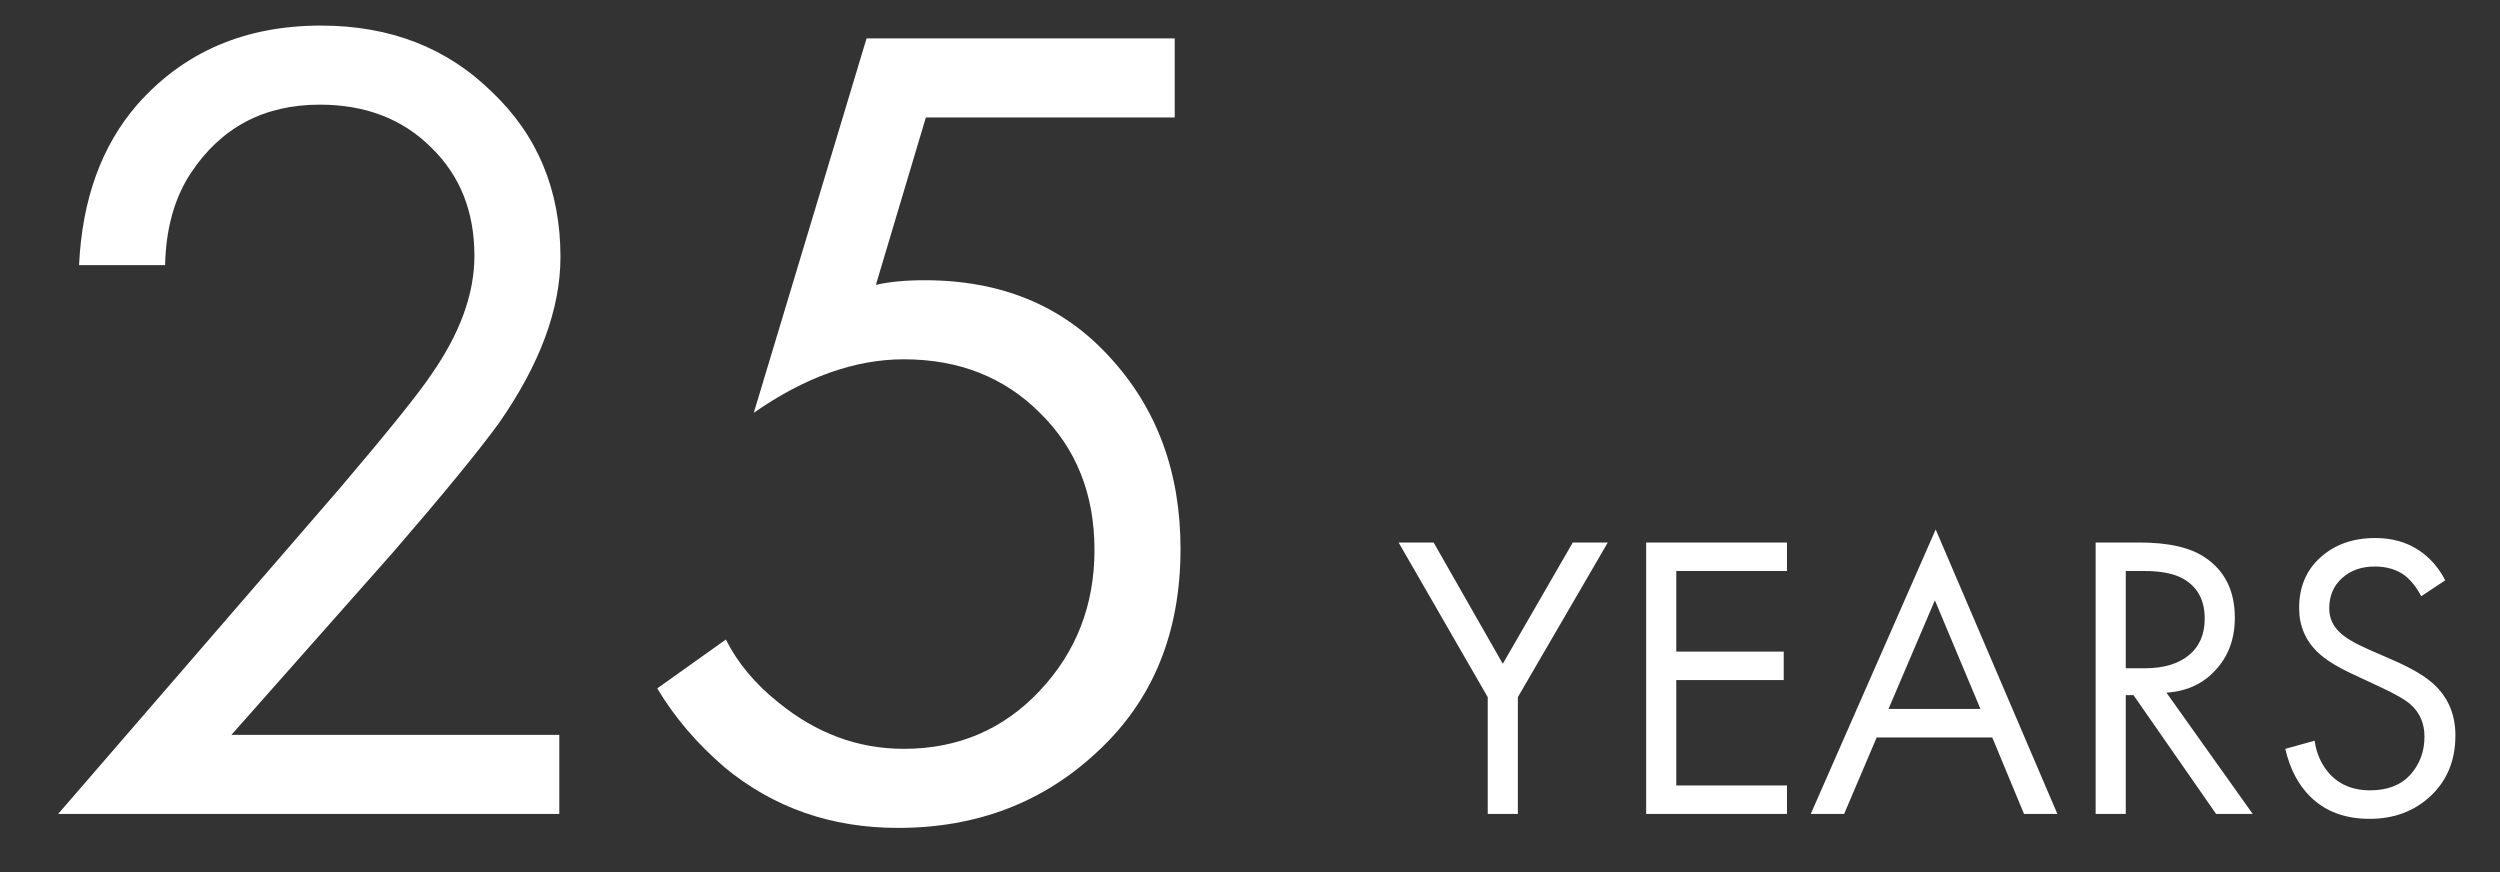
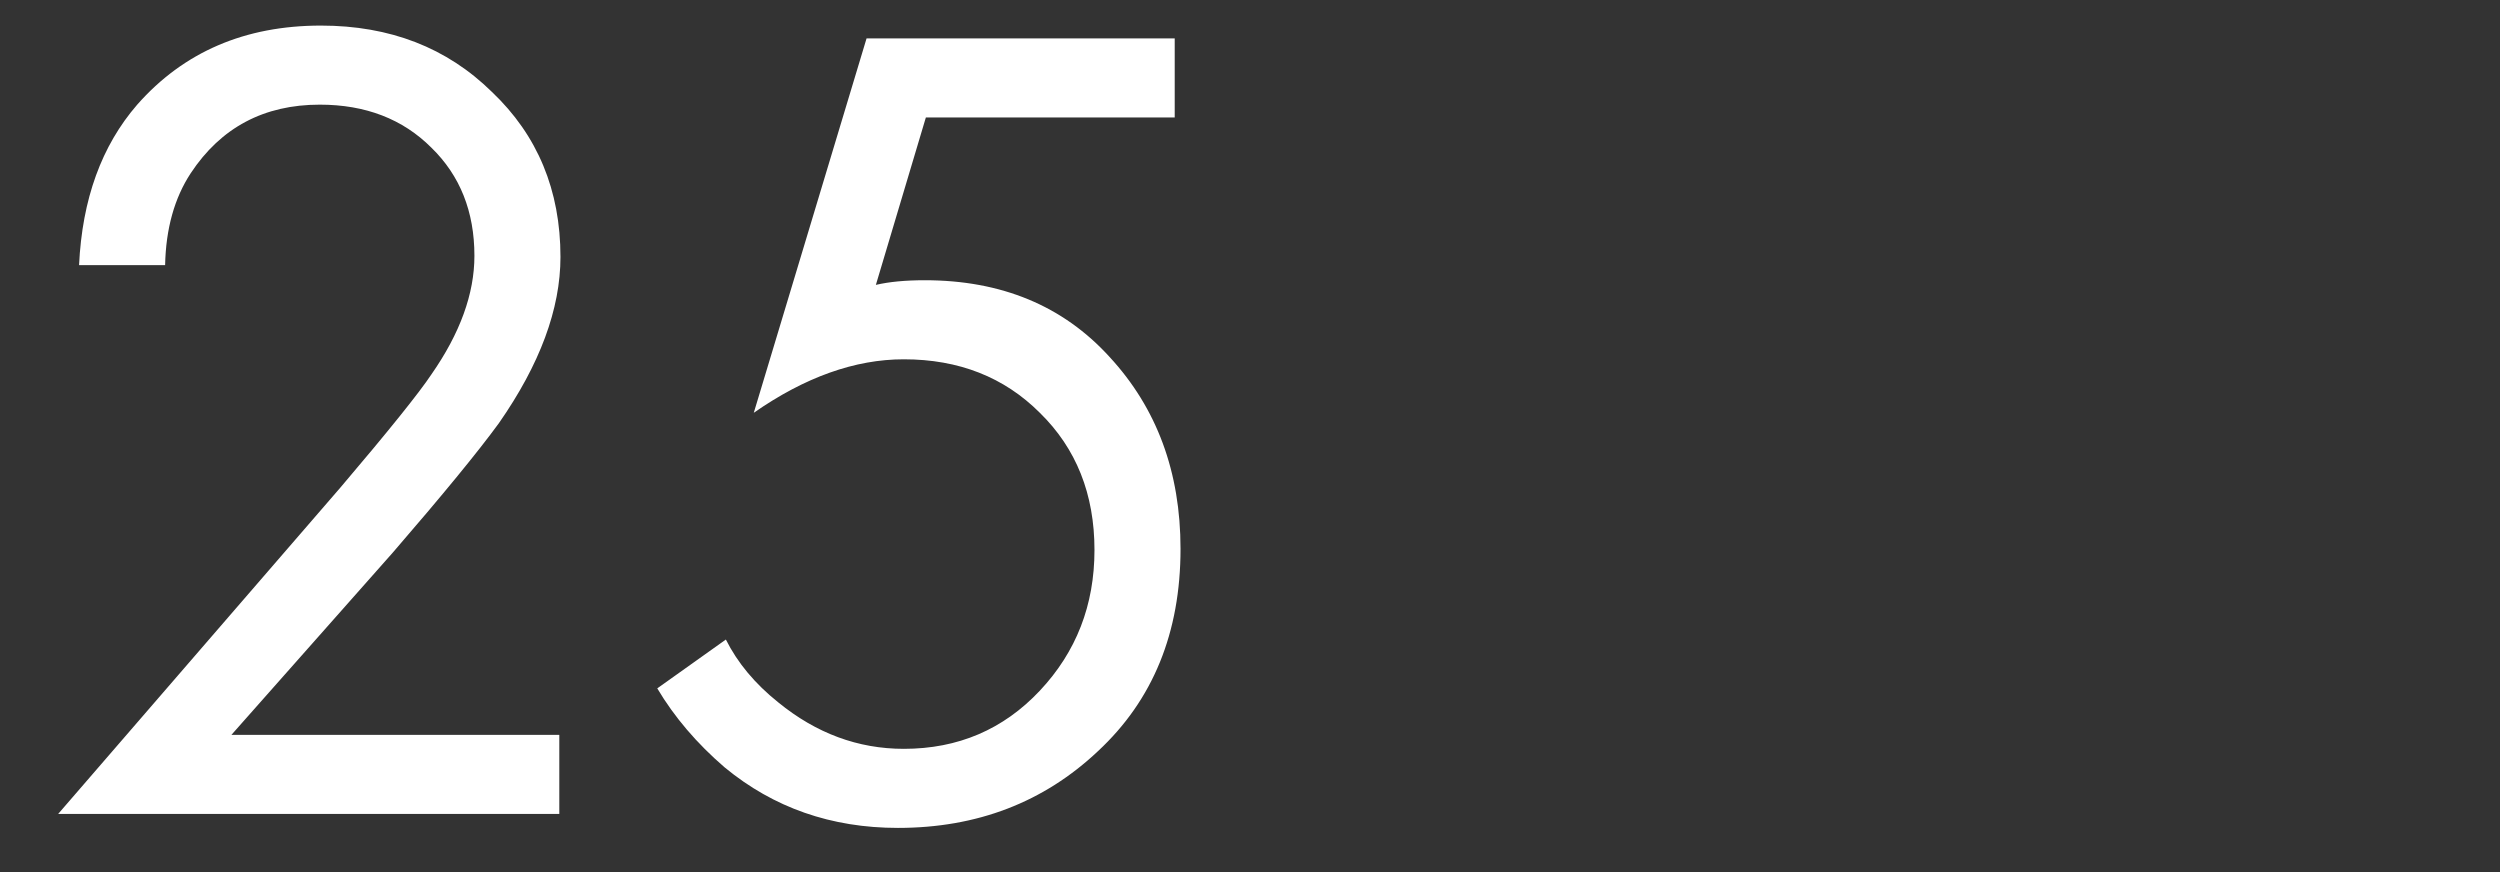
<svg xmlns="http://www.w3.org/2000/svg" width="43" height="15" viewBox="0 0 43 15" fill="none">
  <rect x="0" y="0" width="43" height="15" fill="#333333" stroke="none" />
  <path d="M9.62 14H1L5.86 8.38C6.687 7.407 7.207 6.76 7.42 6.44C7.913 5.733 8.16 5.053 8.16 4.4C8.16 3.64 7.913 3.02 7.42 2.54C6.927 2.047 6.287 1.8 5.5 1.8C4.54 1.8 3.8 2.193 3.28 2.98C3 3.407 2.853 3.933 2.84 4.56H1.36C1.413 3.427 1.747 2.507 2.36 1.8C3.16 0.893 4.213 0.44 5.52 0.44C6.707 0.44 7.687 0.82 8.46 1.58C9.247 2.327 9.64 3.273 9.64 4.42C9.64 5.313 9.287 6.267 8.58 7.28C8.22 7.773 7.613 8.513 6.76 9.5L3.98 12.64H9.62V14ZM20.205 0.66V2.02H15.925L15.065 4.9C15.292 4.847 15.572 4.82 15.905 4.82C17.225 4.82 18.285 5.26 19.085 6.14C19.898 7.02 20.305 8.12 20.305 9.44C20.305 10.88 19.832 12.04 18.885 12.92C17.952 13.8 16.805 14.24 15.445 14.24C14.298 14.24 13.305 13.893 12.465 13.2C11.985 12.787 11.598 12.333 11.305 11.84L12.485 11C12.685 11.4 12.985 11.76 13.385 12.08C14.038 12.613 14.758 12.88 15.545 12.88C16.478 12.88 17.258 12.547 17.885 11.88C18.512 11.213 18.825 10.407 18.825 9.46C18.825 8.5 18.512 7.713 17.885 7.1C17.272 6.487 16.492 6.18 15.545 6.18C14.705 6.18 13.845 6.487 12.965 7.1L14.905 0.66H20.205Z" fill="white" />
-   <path d="M25.589 14V11.991L24.056 9.331H24.658L25.848 11.417L27.052 9.331H27.654L26.107 11.991V14H25.589ZM30.736 9.331V9.821H28.832V11.207H30.68V11.697H28.832V13.51H30.736V14H28.314V9.331H30.736ZM34.813 14L34.267 12.684H32.279L31.719 14H31.145L33.294 9.107L35.387 14H34.813ZM32.482 12.194H34.064L33.28 10.325L32.482 12.194ZM36.045 9.331H36.794C37.298 9.331 37.676 9.417 37.928 9.59C38.269 9.819 38.439 10.164 38.439 10.626C38.439 10.985 38.33 11.284 38.11 11.522C37.896 11.76 37.613 11.891 37.263 11.914L38.747 14H38.117L36.696 11.956H36.563V14H36.045V9.331ZM36.563 9.821V11.494H36.892C37.214 11.494 37.466 11.419 37.648 11.27C37.83 11.121 37.921 10.911 37.921 10.64C37.921 10.323 37.798 10.094 37.55 9.954C37.392 9.865 37.168 9.821 36.878 9.821H36.563ZM42.058 9.982L41.645 10.255C41.57 10.11 41.479 9.994 41.372 9.905C41.232 9.798 41.057 9.744 40.847 9.744C40.614 9.744 40.425 9.812 40.28 9.947C40.135 10.078 40.063 10.25 40.063 10.465C40.063 10.624 40.121 10.759 40.238 10.871C40.331 10.964 40.495 11.062 40.728 11.165L41.176 11.361C41.507 11.506 41.748 11.653 41.897 11.802C42.121 12.026 42.233 12.308 42.233 12.649C42.233 13.074 42.093 13.419 41.813 13.685C41.533 13.951 41.181 14.084 40.756 14.084C40.336 14.084 39.998 13.958 39.741 13.706C39.531 13.501 39.386 13.225 39.307 12.88L39.811 12.74C39.844 12.973 39.937 13.172 40.091 13.335C40.264 13.508 40.488 13.594 40.763 13.594C41.062 13.594 41.293 13.505 41.456 13.328C41.619 13.146 41.701 12.927 41.701 12.67C41.701 12.446 41.624 12.264 41.47 12.124C41.381 12.04 41.195 11.933 40.91 11.802L40.49 11.606C40.205 11.475 39.998 11.347 39.867 11.221C39.652 11.016 39.545 10.761 39.545 10.458C39.545 10.099 39.666 9.809 39.909 9.59C40.156 9.366 40.471 9.254 40.854 9.254C41.143 9.254 41.393 9.324 41.603 9.464C41.794 9.59 41.946 9.763 42.058 9.982Z" fill="white" />
</svg>